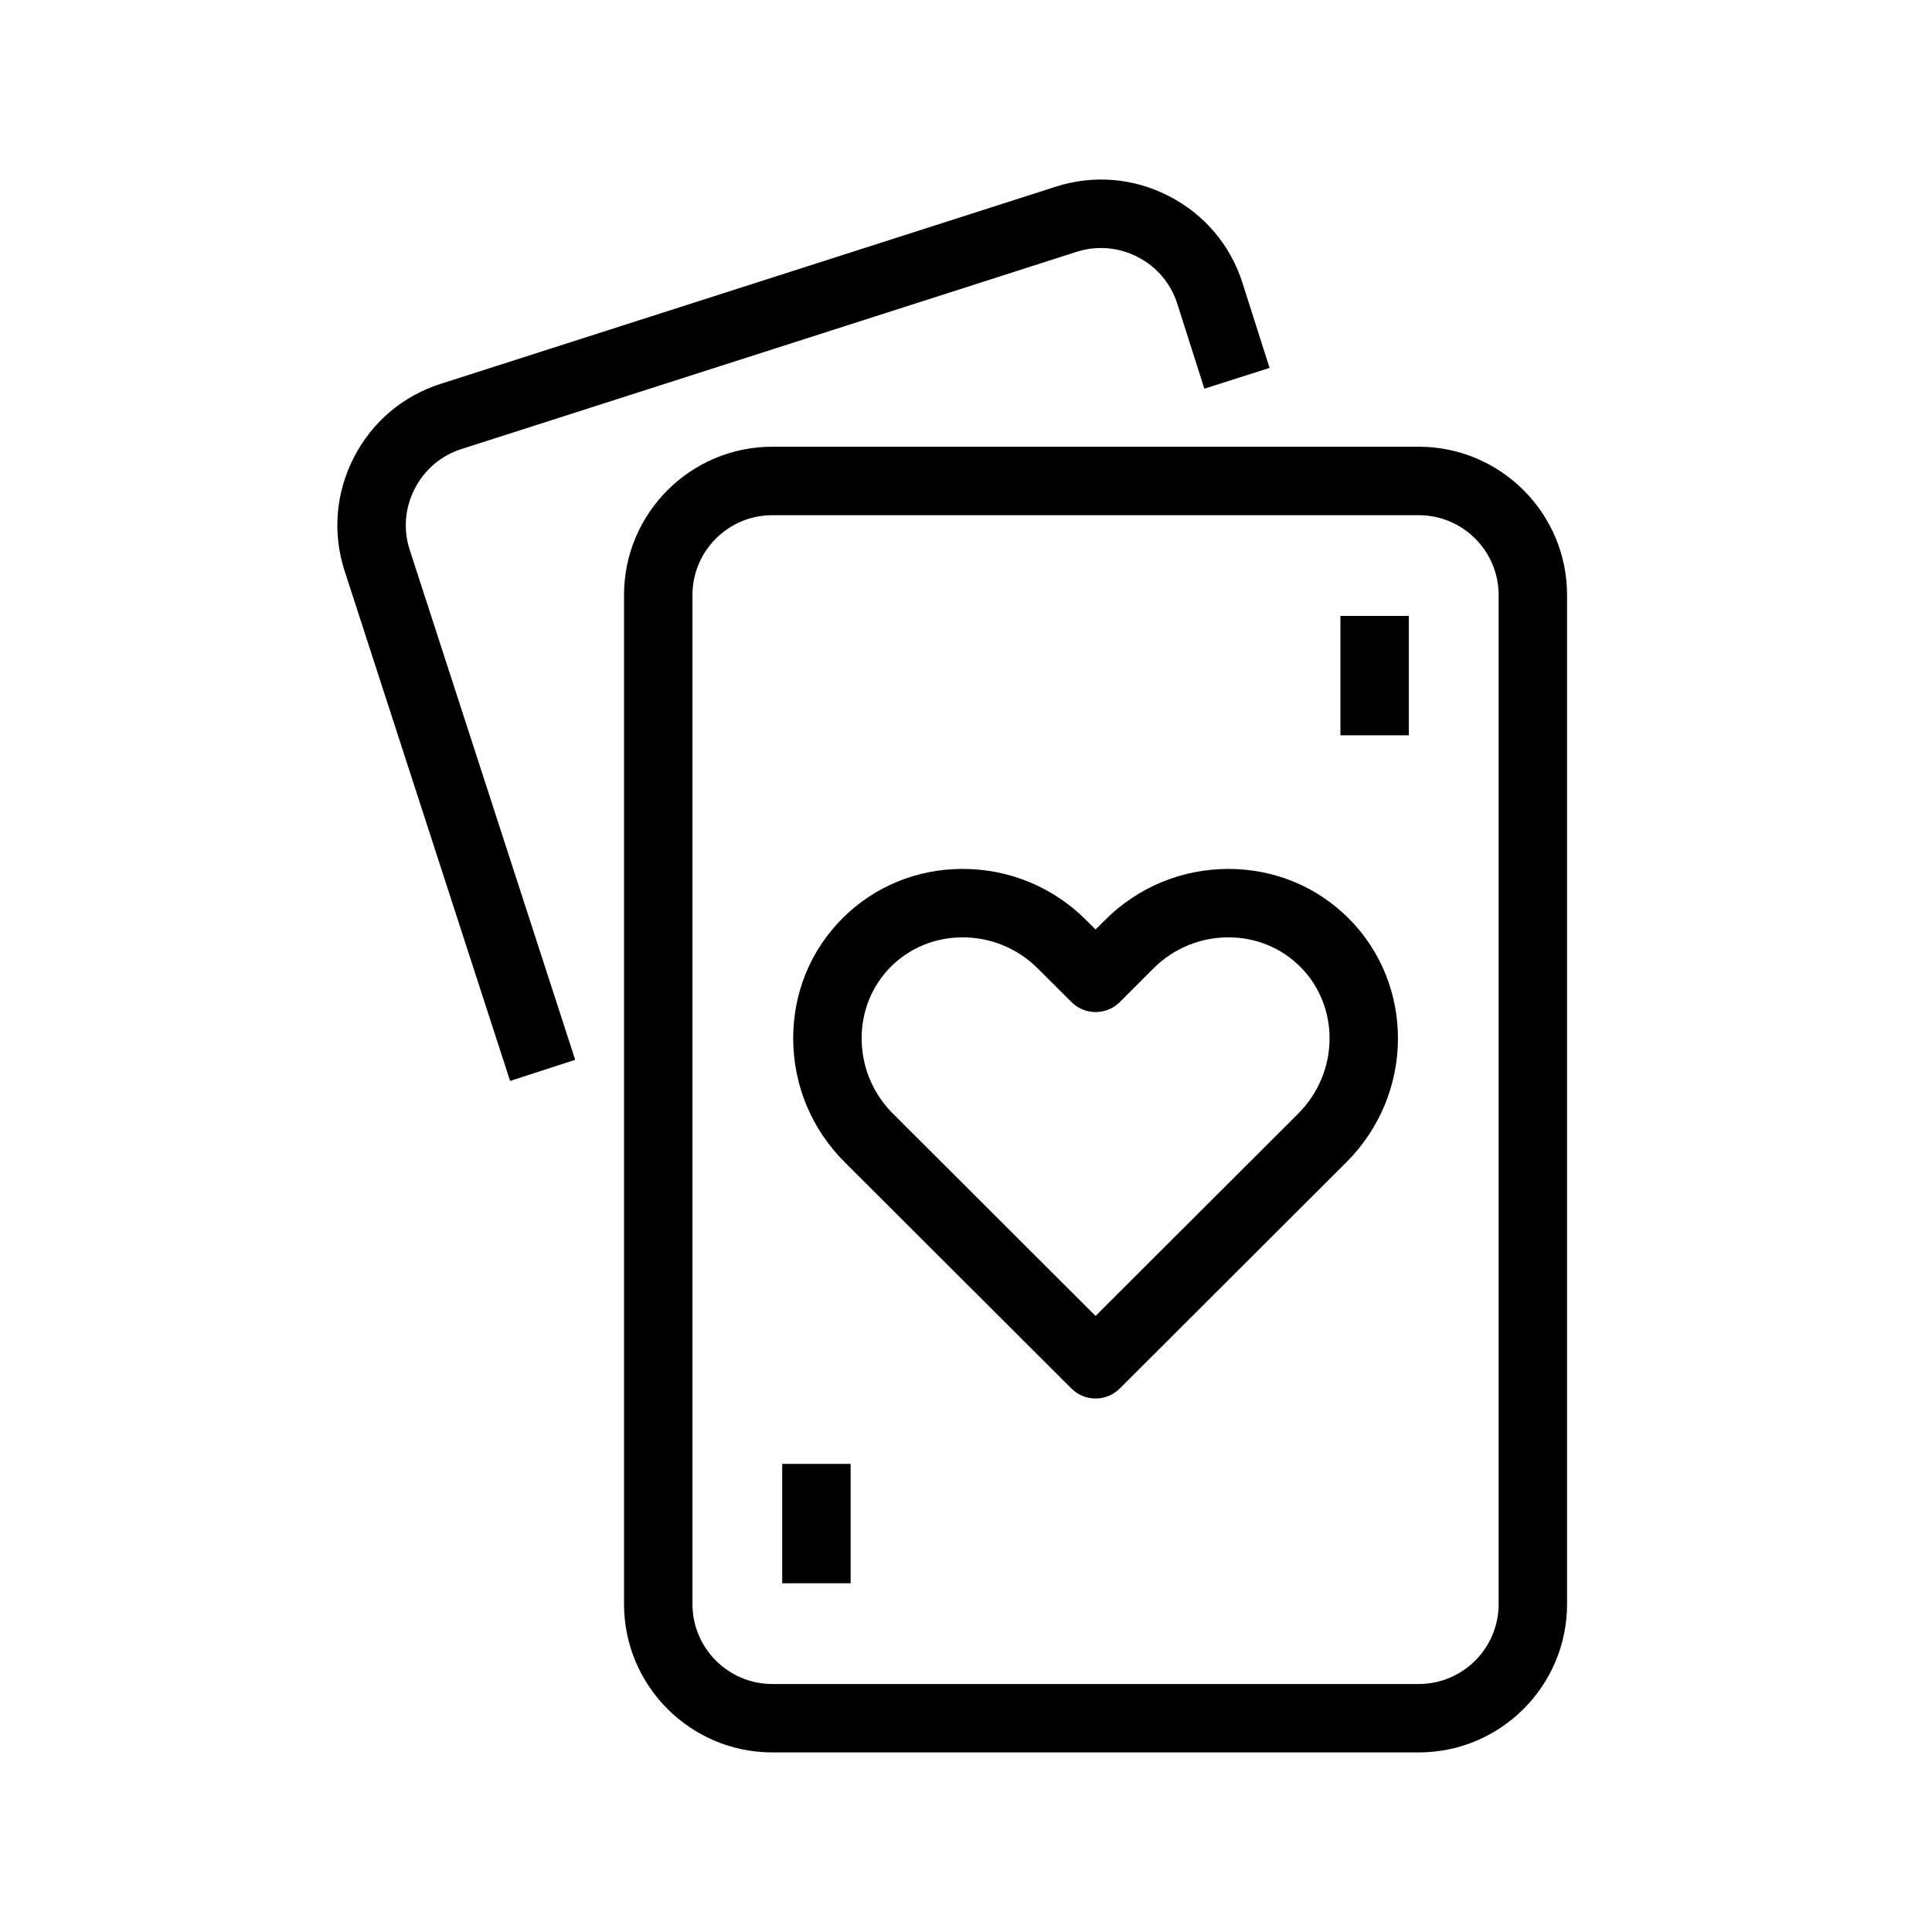
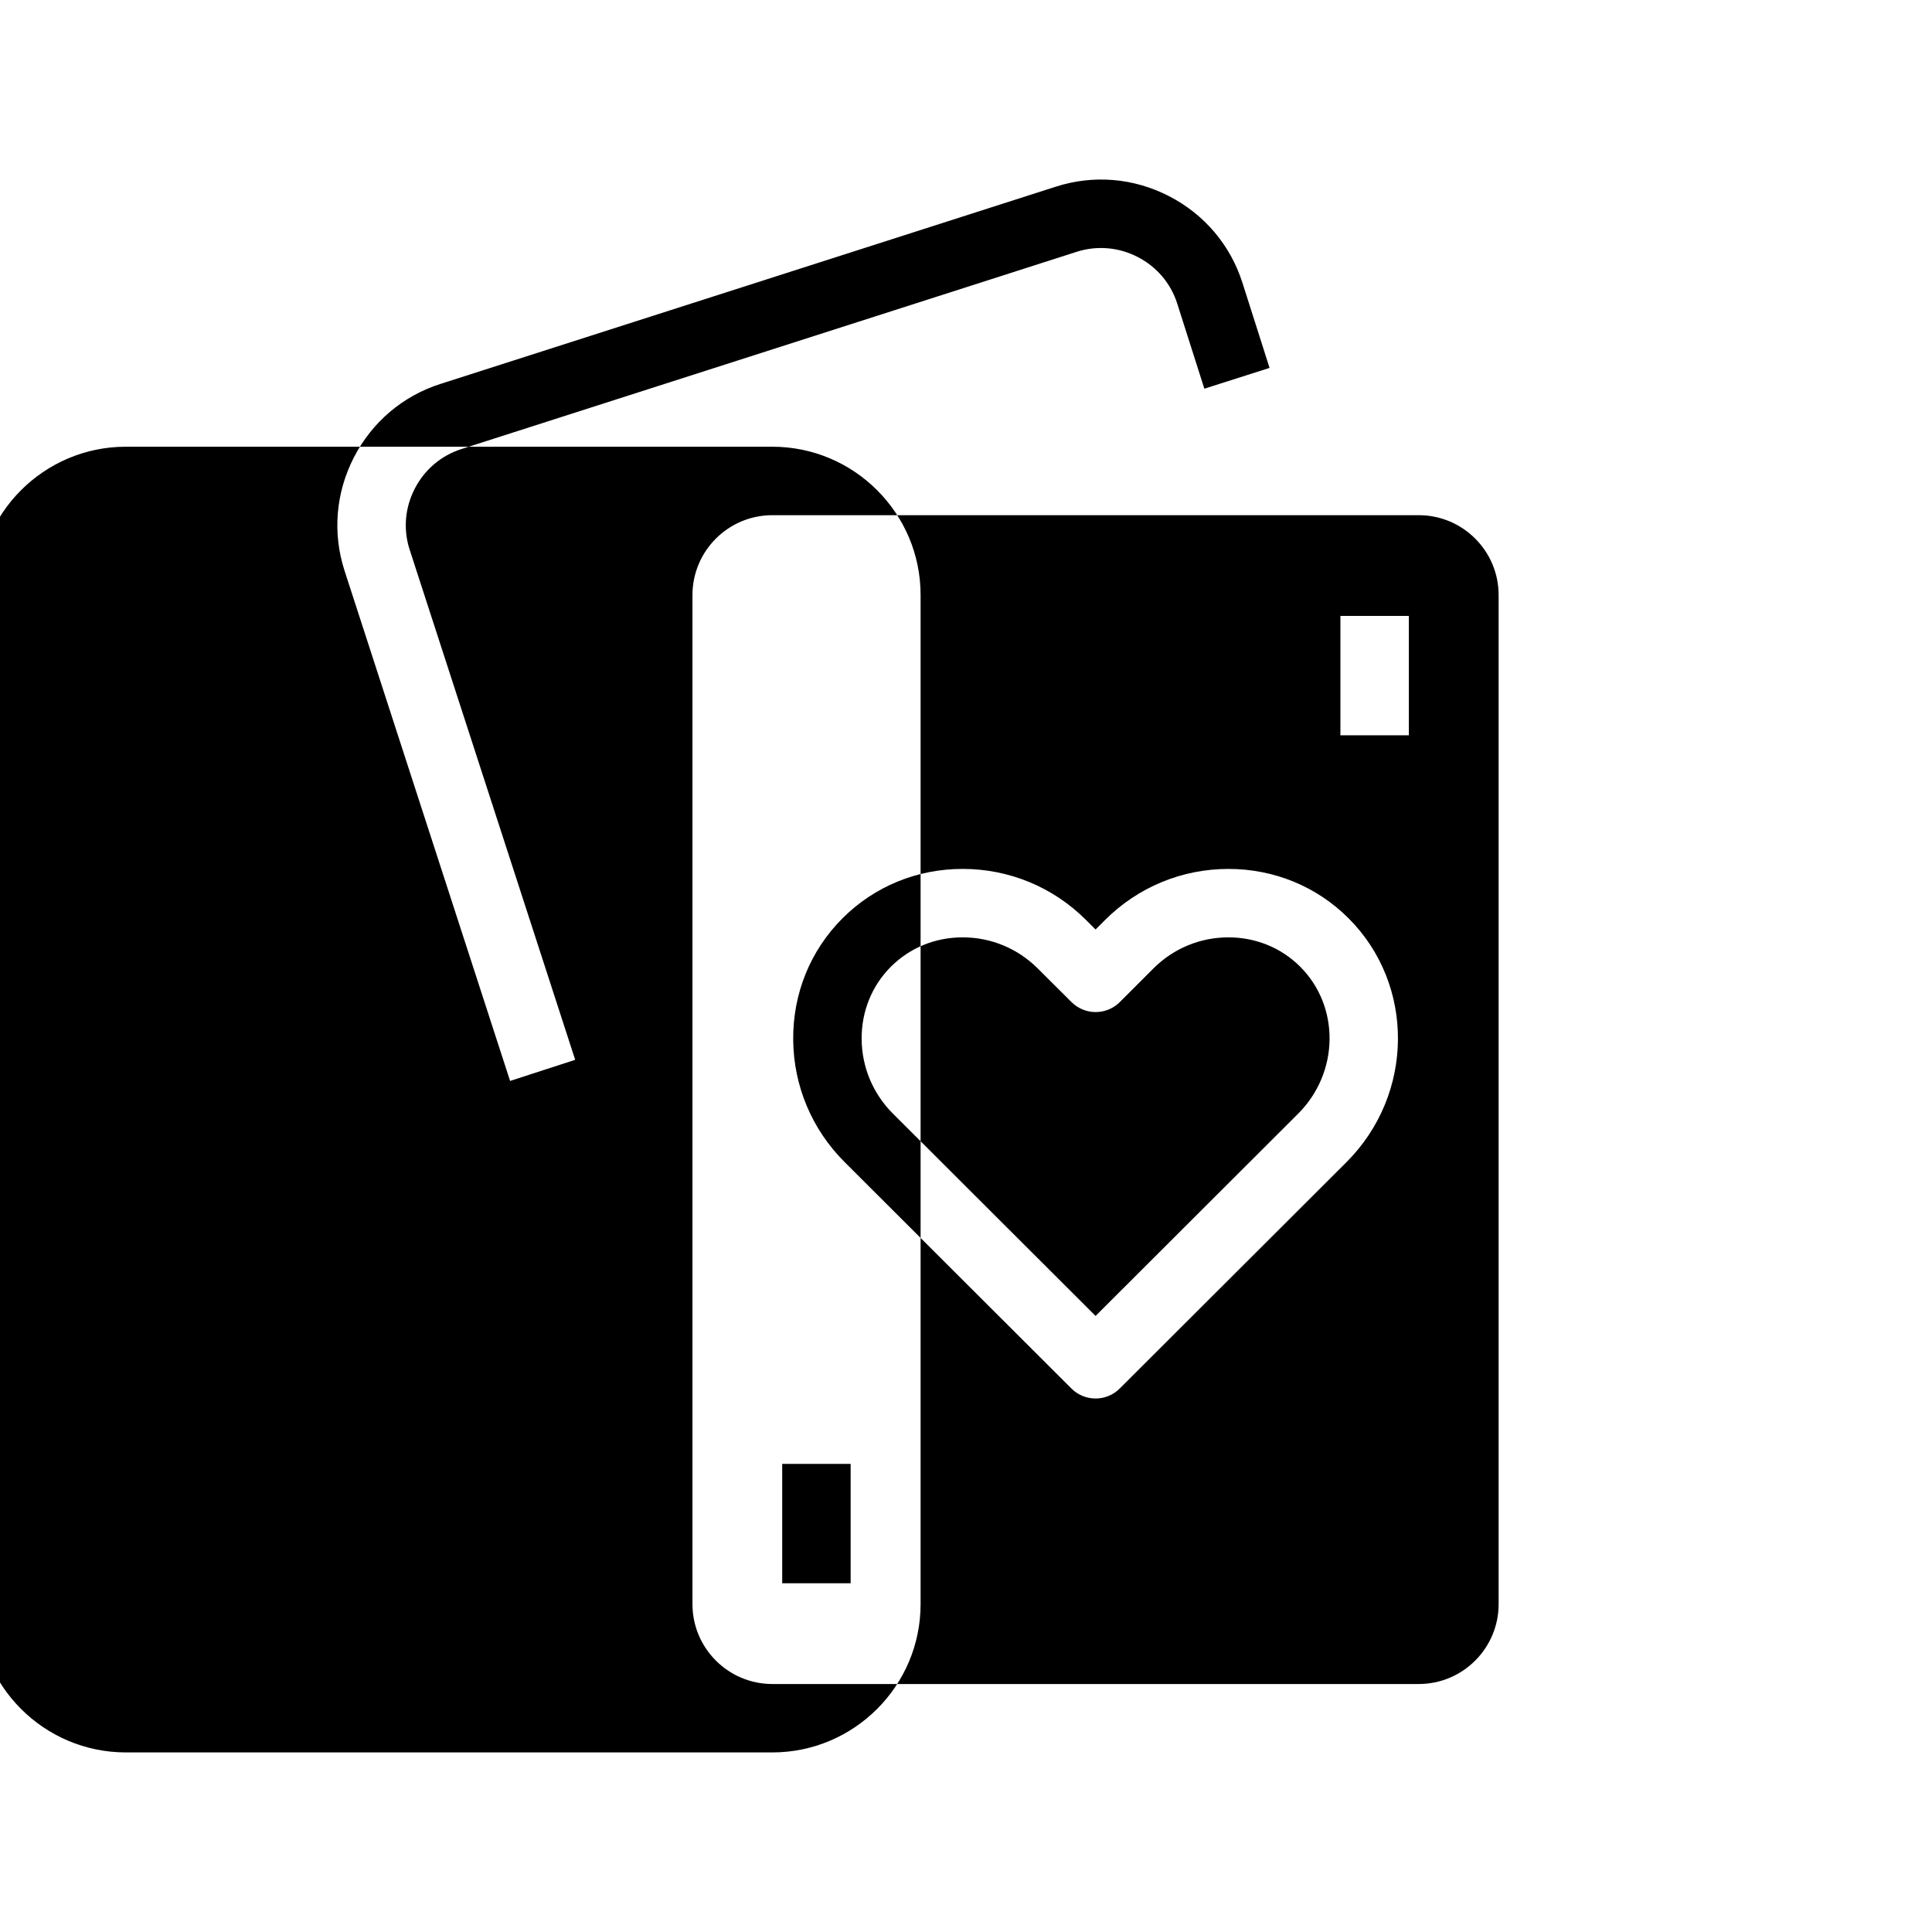
<svg xmlns="http://www.w3.org/2000/svg" fill="#000000" width="800px" height="800px" version="1.1" viewBox="144 144 512 512">
-   <path d="m235.28 295.16c-3.195-9.965-2.301-20.602 2.508-29.953 4.812-9.355 12.949-16.27 22.914-19.457l163.12-52.285c9.969-3.199 20.605-2.309 29.961 2.504 9.355 4.812 16.27 12.953 19.461 22.922l7.203 22.609-17.281 5.508-7.203-22.602c-1.715-5.344-5.438-9.719-10.484-12.316-5.043-2.594-10.777-3.066-16.121-1.367l-163.12 52.297c-5.352 1.719-9.73 5.441-12.324 10.484-2.602 5.047-3.082 10.77-1.375 16.09l43.891 135.27-17.25 5.598zm113.39 313.25h171.32c21.668 0 39.297-17.629 39.297-39.297v-267.43c0-21.668-17.629-39.297-39.297-39.297h-171.32c-21.668 0-39.297 17.629-39.297 39.297v267.43c0 21.668 17.625 39.297 39.297 39.297zm171.32-327.88c11.668 0 21.16 9.492 21.16 21.16v267.43c0 11.668-9.492 21.16-21.16 21.16h-171.32c-11.668 0-21.16-9.492-21.16-21.16v-267.43c0-11.668 9.492-21.16 21.16-21.16h171.32zm-20.77 58.336h18.137v-31.641h-18.137zm-147.93 224.71h18.137v-31.637h-18.137zm83.047-48.957c2.324 0 4.641-0.887 6.402-2.648l60.121-60.02c17.949-17.973 18.176-46.945 0.52-64.598-8.438-8.43-19.738-13.078-31.824-13.078-12.363 0-23.996 4.828-32.758 13.586l-2.465 2.465-2.484-2.481c-8.746-8.746-20.379-13.574-32.742-13.574-12.086 0-23.398 4.644-31.824 13.078-8.555 8.551-13.199 20.008-13.078 32.27 0.125 12.191 4.953 23.668 13.602 32.32l60.125 60.027c1.766 1.766 4.09 2.652 6.406 2.652zm35.215-122.21c7.246 0 13.992 2.762 19.004 7.769 10.59 10.578 10.359 28.051-0.52 38.945l-53.699 53.613-53.715-53.625c-5.266-5.266-8.207-12.258-8.281-19.672-0.07-7.344 2.684-14.184 7.766-19.262 5.008-5.008 11.754-7.769 19.004-7.769 7.523 0 14.594 2.938 19.93 8.273l8.918 8.879c3.543 3.535 9.27 3.531 12.816-0.012l8.863-8.867c5.32-5.332 12.398-8.273 19.914-8.273z" />
+   <path d="m235.28 295.16c-3.195-9.965-2.301-20.602 2.508-29.953 4.812-9.355 12.949-16.27 22.914-19.457l163.12-52.285c9.969-3.199 20.605-2.309 29.961 2.504 9.355 4.812 16.27 12.953 19.461 22.922l7.203 22.609-17.281 5.508-7.203-22.602c-1.715-5.344-5.438-9.719-10.484-12.316-5.043-2.594-10.777-3.066-16.121-1.367l-163.12 52.297c-5.352 1.719-9.73 5.441-12.324 10.484-2.602 5.047-3.082 10.77-1.375 16.09l43.891 135.27-17.25 5.598zm113.39 313.25c21.668 0 39.297-17.629 39.297-39.297v-267.43c0-21.668-17.629-39.297-39.297-39.297h-171.32c-21.668 0-39.297 17.629-39.297 39.297v267.43c0 21.668 17.625 39.297 39.297 39.297zm171.32-327.88c11.668 0 21.16 9.492 21.16 21.16v267.43c0 11.668-9.492 21.16-21.16 21.16h-171.32c-11.668 0-21.16-9.492-21.16-21.16v-267.43c0-11.668 9.492-21.16 21.16-21.16h171.32zm-20.77 58.336h18.137v-31.641h-18.137zm-147.93 224.71h18.137v-31.637h-18.137zm83.047-48.957c2.324 0 4.641-0.887 6.402-2.648l60.121-60.02c17.949-17.973 18.176-46.945 0.52-64.598-8.438-8.43-19.738-13.078-31.824-13.078-12.363 0-23.996 4.828-32.758 13.586l-2.465 2.465-2.484-2.481c-8.746-8.746-20.379-13.574-32.742-13.574-12.086 0-23.398 4.644-31.824 13.078-8.555 8.551-13.199 20.008-13.078 32.27 0.125 12.191 4.953 23.668 13.602 32.32l60.125 60.027c1.766 1.766 4.09 2.652 6.406 2.652zm35.215-122.21c7.246 0 13.992 2.762 19.004 7.769 10.59 10.578 10.359 28.051-0.52 38.945l-53.699 53.613-53.715-53.625c-5.266-5.266-8.207-12.258-8.281-19.672-0.07-7.344 2.684-14.184 7.766-19.262 5.008-5.008 11.754-7.769 19.004-7.769 7.523 0 14.594 2.938 19.93 8.273l8.918 8.879c3.543 3.535 9.27 3.531 12.816-0.012l8.863-8.867c5.32-5.332 12.398-8.273 19.914-8.273z" />
</svg>